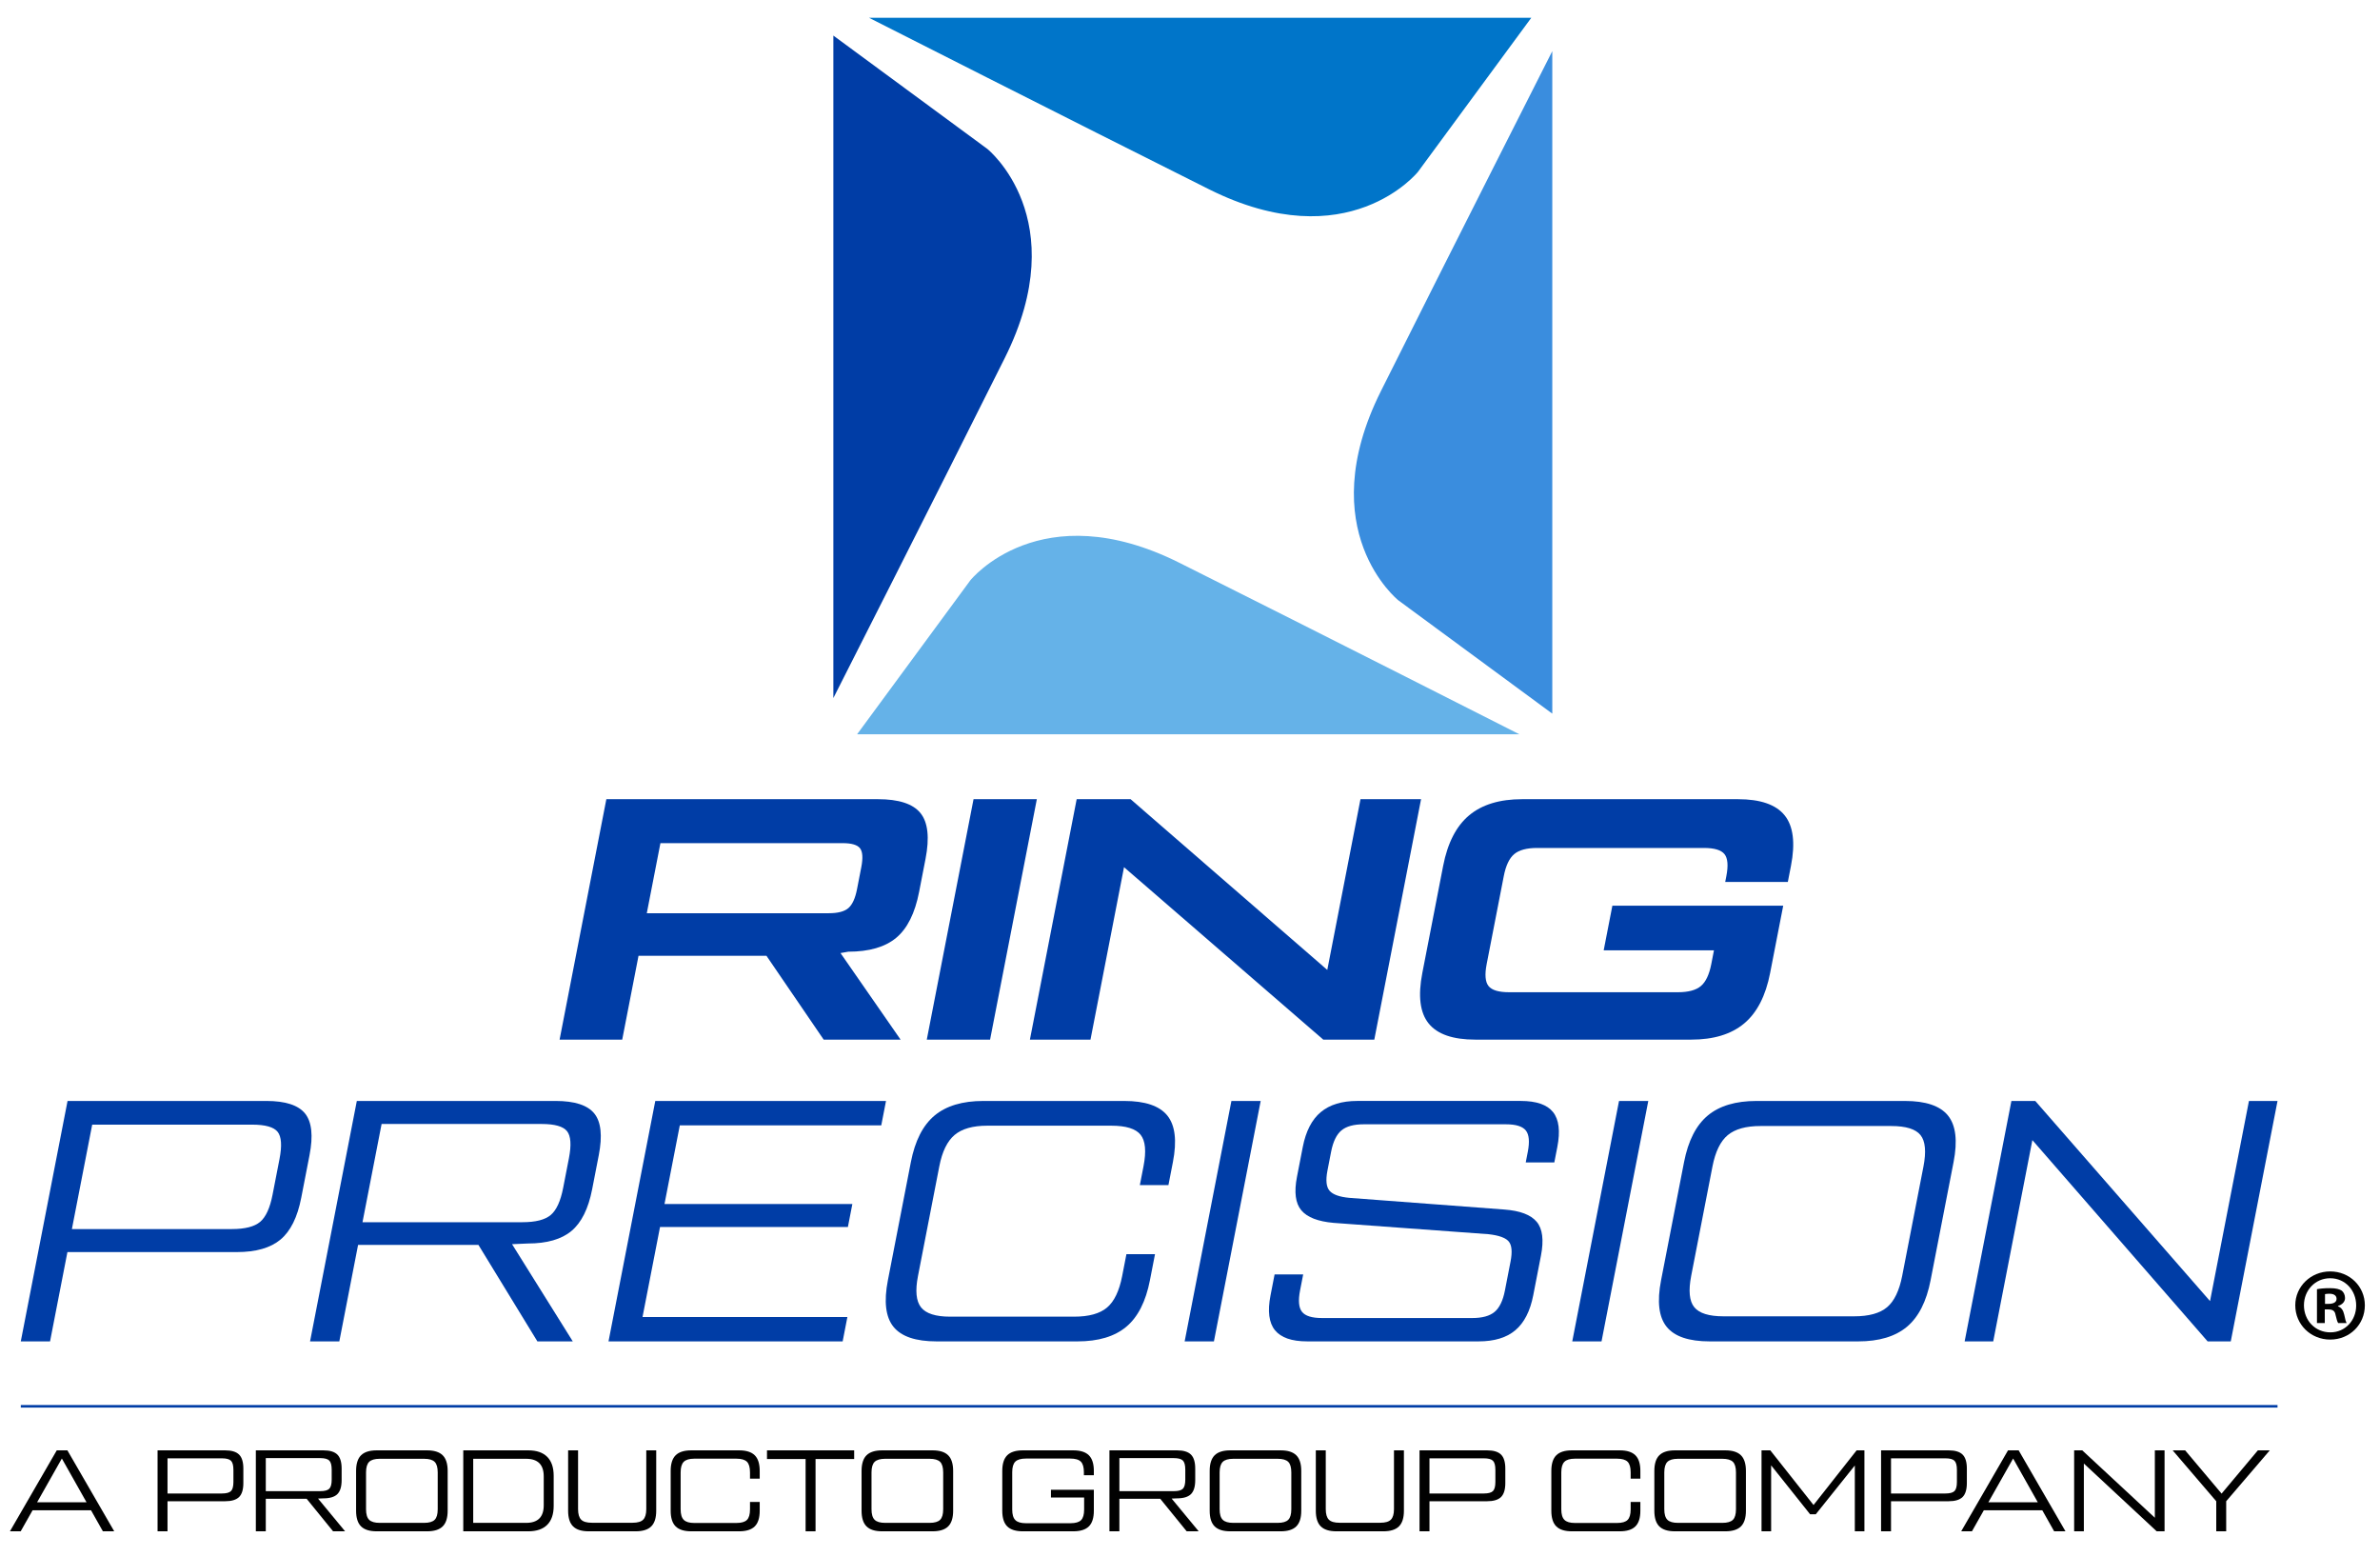
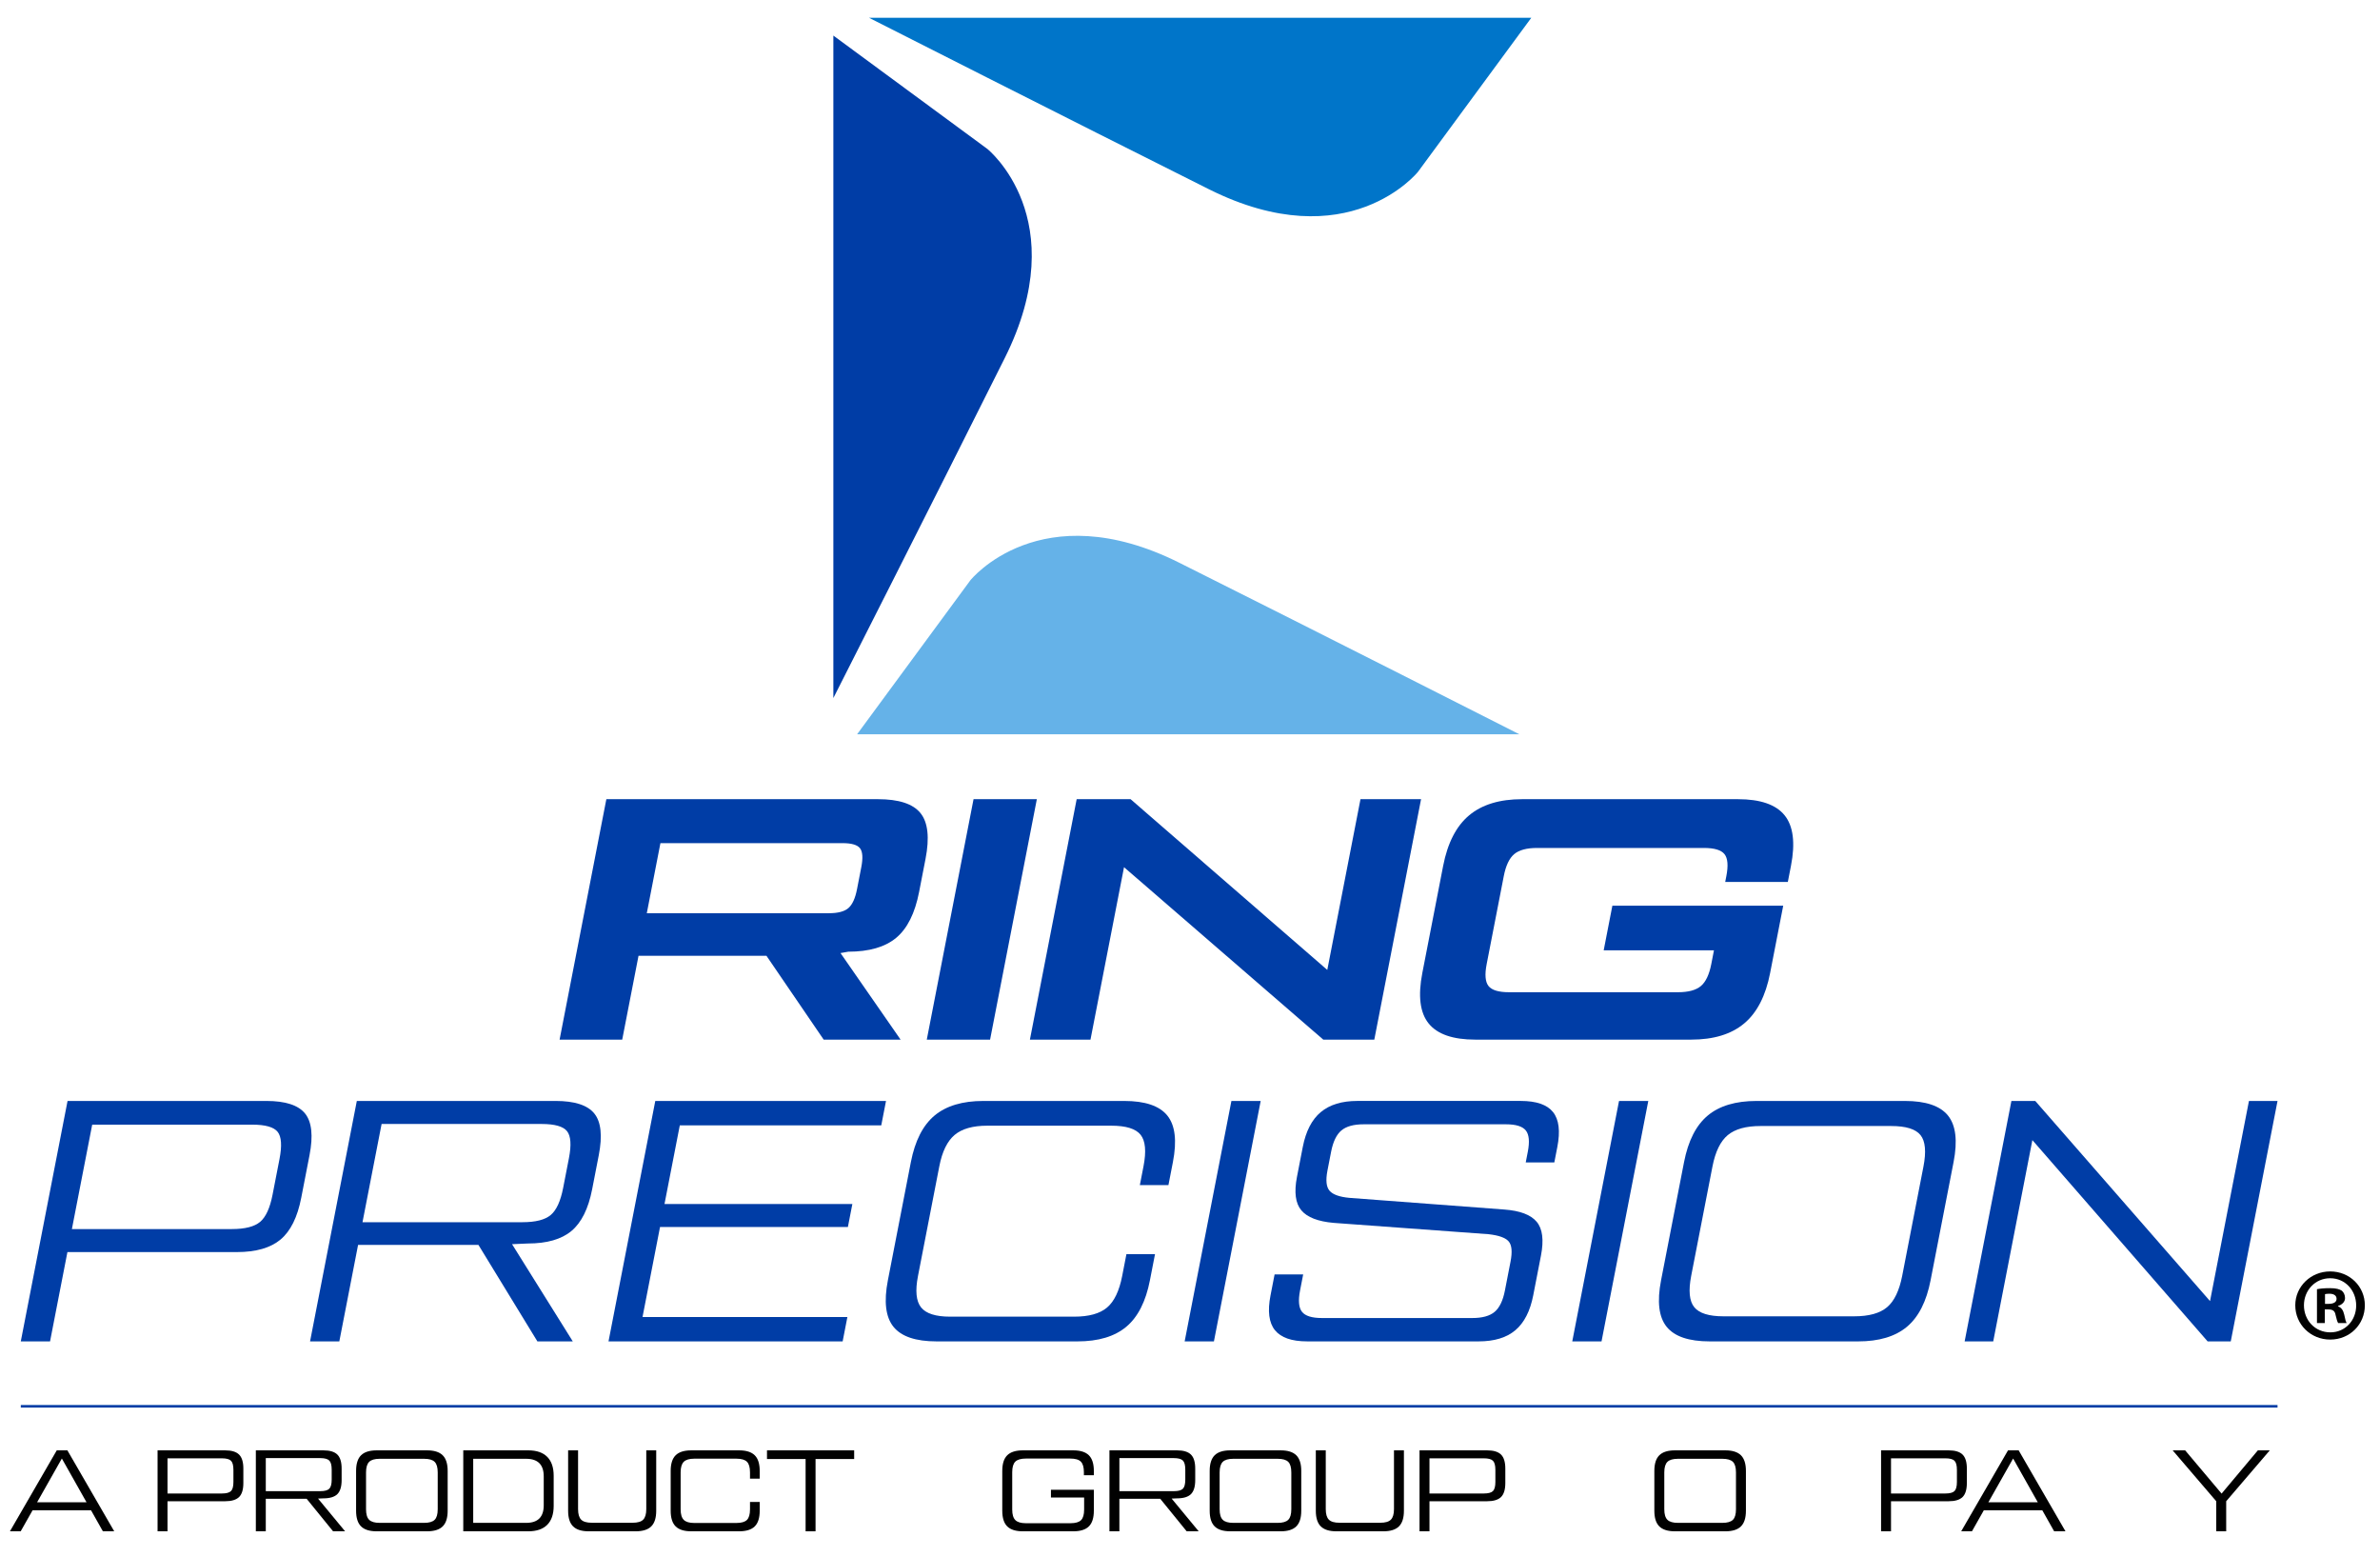
<svg xmlns="http://www.w3.org/2000/svg" id="Layer_1" data-name="Layer 1" version="1.1" viewBox="0 0 432 282.574">
  <g>
    <path d="M163.468,188.647h-13.96l-10.385-15.208h-23.225l-2.959,15.208h-11.366l8.488-43.629h49.293c3.788,0,6.363.841,7.725,2.524,1.36,1.683,1.665,4.457.913,8.321l-1.164,5.984c-.752,3.865-2.136,6.639-4.151,8.321-2.017,1.683-4.919,2.524-8.708,2.524l-1.407.249,10.905,15.707ZM119.875,152.995l-2.474,12.715h33.047c1.646,0,2.83-.312,3.548-.935.718-.623,1.239-1.766,1.563-3.428l.776-3.99c.323-1.661.247-2.805-.229-3.428s-1.538-.935-3.185-.935h-33.047Z" fill="#003da6" stroke-width="0" />
    <path d="M176.711,145.017h11.49l-8.488,43.629h-11.49l8.488-43.629Z" fill="#003da6" stroke-width="0" />
    <path d="M246.946,145.017h10.995l-8.488,43.629h-9.265l-36.164-31.29-6.087,31.29h-10.995l8.488-43.629h9.783l35.706,30.983,6.028-30.983Z" fill="#003da6" stroke-width="0" />
    <path d="M258.169,176.555l3.783-19.447c.808-4.154,2.38-7.209,4.716-9.162,2.335-1.952,5.543-2.929,9.62-2.929h39.163c4.077,0,6.903.976,8.48,2.929,1.575,1.954,1.96,5.008,1.152,9.162l-.57,2.93h-11.366l.206-1.06c.372-1.911.26-3.241-.336-3.989-.596-.748-1.842-1.122-3.735-1.122h-30.269c-1.895,0-3.284.374-4.171,1.122-.887.748-1.516,2.078-1.888,3.989l-3.104,15.956c-.372,1.911-.26,3.241.336,3.989.596.748,1.84,1.122,3.735,1.122h30.638c1.894,0,3.286-.374,4.173-1.122.887-.748,1.516-2.078,1.888-3.989l.485-2.493h-20.015l1.576-8.103h31.01l-2.377,12.216c-.808,4.155-2.381,7.209-4.717,9.161-2.337,1.954-5.543,2.93-9.62,2.93h-39.163c-4.077,0-6.905-.976-8.48-2.93-1.576-1.952-1.959-5.006-1.151-9.161Z" fill="#003da6" stroke-width="0" />
    <path d="M3.774,243.404l8.488-43.629h36.075c3.459,0,5.802.759,7.032,2.275,1.227,1.517,1.499,4.041.812,7.573l-1.503,7.728c-.687,3.532-1.941,6.057-3.759,7.573-1.82,1.517-4.458,2.275-7.917,2.275H12.238l-3.152,16.205H3.774ZM13.05,223.022h29.033c2.388,0,4.1-.436,5.135-1.308,1.034-.873,1.786-2.515,2.255-4.925l1.261-6.482c.469-2.409.355-4.052-.339-4.924-.695-.873-2.237-1.309-4.626-1.309h-29.033l-3.686,18.947Z" fill="#003da6" stroke-width="0" />
    <path d="M103.967,243.404h-6.424l-10.705-17.514h-21.84l-3.407,17.514h-5.312l8.488-43.629h36.075c3.458,0,5.802.759,7.031,2.275,1.227,1.517,1.499,4.041.812,7.573l-1.2,6.171c-.687,3.532-1.941,6.057-3.758,7.572-1.82,1.518-4.458,2.275-7.917,2.275l-2.865.125,11.022,17.639ZM69.266,203.951l-3.468,17.826h29.033c2.389,0,4.1-.436,5.135-1.309,1.034-.873,1.786-2.513,2.255-4.923l1.043-5.361c.469-2.409.355-4.051-.339-4.923-.695-.873-2.237-1.309-4.626-1.309h-29.033Z" fill="#003da6" stroke-width="0" />
    <path d="M116.626,238.978h37.187l-.861,4.426h-42.498l8.488-43.629h41.881l-.861,4.425h-36.569l-2.777,14.273h34.099l-.812,4.176h-34.099l-3.177,16.33Z" fill="#003da6" stroke-width="0" />
    <path d="M170,243.404c-3.789,0-6.397-.882-7.824-2.649-1.428-1.766-1.765-4.581-1.013-8.445l4.171-21.441c.752-3.865,2.184-6.679,4.299-8.445,2.114-1.766,5.065-2.649,8.854-2.649h25.573c3.788,0,6.396.883,7.824,2.649,1.427,1.767,1.765,4.581,1.013,8.445l-.812,4.176h-5.189l.667-3.428c.525-2.7.349-4.601-.528-5.704-.877-1.1-2.654-1.651-5.331-1.651h-22.485c-2.635,0-4.618.561-5.948,1.683s-2.254,3.013-2.771,5.672l-3.88,19.945c-.517,2.659-.329,4.55.564,5.672.894,1.122,2.658,1.683,5.294,1.683h22.485c2.676,0,4.667-.551,5.973-1.652,1.305-1.1,2.221-3.001,2.747-5.703l.776-3.989h5.189l-.922,4.737c-.752,3.865-2.185,6.68-4.299,8.445-2.115,1.767-5.066,2.649-8.855,2.649h-25.573Z" fill="#003da6" stroke-width="0" />
    <path d="M223.518,199.775h5.312l-8.488,43.629h-5.312l8.487-43.629Z" fill="#003da6" stroke-width="0" />
    <path d="M230.616,235.052l.74-3.803h5.188l-.57,2.93c-.356,1.829-.235,3.116.36,3.864.596.748,1.799,1.122,3.611,1.122h27.303c1.811,0,3.161-.374,4.048-1.122.887-.748,1.508-2.035,1.863-3.864l1.019-5.237c.348-1.786.236-3.013-.334-3.678-.572-.663-1.784-1.1-3.637-1.308l-28.139-2.057c-2.833-.249-4.787-1.006-5.857-2.275-1.072-1.267-1.337-3.292-.795-6.077l1.055-5.423c.558-2.867,1.648-4.975,3.269-6.327,1.621-1.349,3.832-2.025,6.632-2.025h29.651c2.841,0,4.8.676,5.875,2.025,1.075,1.351,1.335,3.46.777,6.327l-.546,2.805h-5.189l.376-1.932c.356-1.828.236-3.117-.36-3.865-.596-.748-1.8-1.122-3.611-1.122h-25.821c-1.812,0-3.162.373-4.047,1.118-.886.746-1.506,2.028-1.861,3.849l-.664,3.415c-.346,1.78-.215,3.011.394,3.694.608.683,1.803,1.107,3.585,1.273l28.126,2.118c2.841.209,4.796.947,5.866,2.218,1.07,1.27,1.33,3.32.779,6.152l-1.398,7.185c-.559,2.873-1.64,4.987-3.241,6.34-1.602,1.354-3.823,2.03-6.665,2.03h-31.132c-2.801,0-4.748-.675-5.844-2.026-1.097-1.349-1.366-3.458-.808-6.325Z" fill="#003da6" stroke-width="0" />
    <path d="M293.874,199.775h5.312l-8.488,43.629h-5.312l8.488-43.629Z" fill="#003da6" stroke-width="0" />
    <path d="M310.342,243.404c-3.789,0-6.397-.882-7.824-2.649-1.428-1.766-1.765-4.581-1.013-8.445l4.171-21.441c.752-3.865,2.184-6.679,4.299-8.445,2.114-1.766,5.065-2.649,8.854-2.649h26.932c3.788,0,6.396.883,7.824,2.649,1.427,1.767,1.765,4.581,1.013,8.445l-4.171,21.441c-.752,3.865-2.185,6.68-4.299,8.445-2.115,1.767-5.066,2.649-8.855,2.649h-26.932ZM312.833,238.854h23.721c2.676,0,4.667-.551,5.973-1.652,1.305-1.1,2.221-3.001,2.747-5.703l3.856-19.821c.525-2.701.348-4.601-.528-5.703-.877-1.101-2.654-1.652-5.331-1.652h-23.721c-2.635,0-4.616.551-5.942,1.652-1.326,1.101-2.252,3.002-2.777,5.703l-3.856,19.821c-.526,2.702-.339,4.602.558,5.703.898,1.101,2.664,1.652,5.3,1.652Z" fill="#003da6" stroke-width="0" />
    <path d="M408.212,199.775h5.188l-8.488,43.629h-4.2l-31.811-36.524-7.105,36.524h-5.189l8.488-43.629h4.33l31.722,36.318,7.065-36.318Z" fill="#003da6" stroke-width="0" />
  </g>
  <line x1="413.4" y1="255.182" x2="3.774" y2="255.182" fill="none" stroke="#003da6" stroke-miterlimit="10" stroke-width=".466" />
  <g>
    <path d="M18.675,277.866l-2.154-3.819H5.916l-2.161,3.819h-1.952l8.5-14.691h1.93l8.5,14.691h-2.057ZM6.735,272.599h8.97l-4.478-7.942-4.493,7.942Z" fill="#010101" stroke-width="0" />
    <path d="M28.601,277.866v-14.691h12.256c1.175,0,2.021.256,2.539.767.517.511.776,1.361.776,2.55v2.603c0,1.189-.259,2.039-.776,2.55-.518.511-1.365.765-2.539.765h-10.451v5.457h-1.805ZM30.406,271.004h9.864c.811,0,1.364-.147,1.658-.441.294-.294.441-.847.441-1.658v-2.183c0-.811-.147-1.364-.441-1.658-.294-.294-.846-.441-1.658-.441h-9.864v6.381Z" fill="#010101" stroke-width="0" />
    <path d="M62.64,277.866h-2.182l-4.794-5.897h-7.42v5.897h-1.805v-14.691h12.257c1.175,0,2.021.256,2.539.767.517.511.776,1.361.776,2.55v2.077c0,1.19-.259,2.039-.776,2.55-.519.512-1.365.767-2.539.767l-.965.041,4.91,5.94ZM48.244,264.582v6.001h9.864c.811,0,1.364-.147,1.658-.44.294-.294.44-.847.44-1.658v-1.805c0-.811-.147-1.363-.44-1.656-.294-.294-.846-.441-1.658-.441h-9.864Z" fill="#010101" stroke-width="0" />
    <path d="M68.37,277.866c-1.287,0-2.231-.297-2.833-.892-.601-.594-.902-1.542-.902-2.843v-7.219c0-1.301.3-2.249.902-2.843.602-.594,1.546-.893,2.833-.893h9.15c1.288,0,2.231.299,2.833.893.601.594.903,1.542.903,2.843v7.219c0,1.301-.301,2.249-.903,2.843-.602.594-1.545.892-2.833.892h-9.15ZM68.916,276.334h8.058c.909,0,1.55-.186,1.921-.557.371-.371.556-1.01.556-1.92v-6.674c0-.909-.185-1.549-.556-1.92-.371-.371-1.011-.557-1.921-.557h-8.058c-.895,0-1.532.186-1.909.557-.378.371-.567,1.011-.567,1.92v6.674c0,.91.189,1.549.567,1.92.377.371,1.014.557,1.909.557Z" fill="#010101" stroke-width="0" />
    <path d="M84.089,277.866v-14.691h11.794c1.512,0,2.659.393,3.442,1.177.783.782,1.175,1.93,1.175,3.441v5.457c0,1.51-.392,2.657-1.175,3.441-.784.784-1.931,1.175-3.442,1.175h-11.794ZM85.894,276.334h9.612c2.126,0,3.189-1.062,3.189-3.19v-5.246c0-2.126-1.063-3.19-3.189-3.19h-9.612v11.627Z" fill="#010101" stroke-width="0" />
    <path d="M106.858,277.866c-1.288,0-2.232-.297-2.833-.892-.602-.594-.903-1.542-.903-2.843v-10.956h1.805v10.662c0,.895.185,1.532.556,1.909.371.377,1.011.567,1.92.567h7.429c.909,0,1.549-.189,1.919-.567.371-.377.557-1.015.557-1.909v-10.662h1.804v10.956c0,1.301-.301,2.249-.903,2.843-.601.594-1.546.892-2.832.892h-8.521Z" fill="#010101" stroke-width="0" />
    <path d="M125.472,277.866c-1.287,0-2.231-.297-2.833-.892-.601-.594-.902-1.542-.902-2.843v-7.219c0-1.301.301-2.249.902-2.843.602-.594,1.546-.893,2.833-.893h8.689c1.287,0,2.231.299,2.833.893.602.594.903,1.542.903,2.843v1.406h-1.762v-1.154c0-.909-.185-1.549-.556-1.92-.371-.371-1.011-.557-1.92-.557h-7.639c-.895,0-1.532.19-1.909.567-.378.377-.567,1.015-.567,1.909v6.715c0,.897.189,1.532.567,1.909.378.379,1.015.567,1.909.567h7.639c.909,0,1.549-.184,1.92-.555.371-.371.556-1.011.556-1.921v-1.342h1.762v1.595c0,1.301-.301,2.249-.903,2.843-.601.594-1.546.892-2.833.892h-8.689Z" fill="#010101" stroke-width="0" />
    <path d="M155.042,263.175v1.575h-7.01v13.116h-1.804v-13.116h-7.01v-1.575h15.824Z" fill="#010101" stroke-width="0" />
-     <path d="M160.121,277.866c-1.287,0-2.231-.297-2.833-.892-.601-.594-.902-1.542-.902-2.843v-7.219c0-1.301.301-2.249.902-2.843.602-.594,1.546-.893,2.833-.893h9.15c1.288,0,2.231.299,2.833.893.601.594.903,1.542.903,2.843v7.219c0,1.301-.301,2.249-.903,2.843-.602.594-1.546.892-2.833.892h-9.15ZM160.666,276.334h8.058c.909,0,1.55-.186,1.92-.557.371-.371.556-1.01.556-1.92v-6.674c0-.909-.185-1.549-.556-1.92-.371-.371-1.011-.557-1.92-.557h-8.058c-.895,0-1.532.186-1.909.557-.378.371-.567,1.011-.567,1.92v6.674c0,.91.189,1.549.567,1.92.377.371,1.015.557,1.909.557Z" fill="#010101" stroke-width="0" />
    <path d="M181.925,274.131v-7.219c0-1.301.3-2.249.902-2.843.602-.594,1.546-.893,2.833-.893h9.15c1.288,0,2.231.299,2.833.893.601.594.903,1.542.903,2.843v.775h-1.806v-.545c0-.91-.185-1.549-.556-1.921-.371-.369-1.011-.555-1.92-.555h-8.058c-.895,0-1.532.186-1.909.555-.378.372-.567,1.011-.567,1.921v6.779c0,.895.189,1.532.567,1.909.377.378,1.015.567,1.909.567h8.101c.909,0,1.549-.186,1.92-.557.371-.371.557-1.011.557-1.92v-2.183h-6.023v-1.405h7.786v3.798c0,1.301-.302,2.249-.903,2.843-.602.594-1.546.892-2.833.892h-9.15c-1.287,0-2.231-.297-2.833-.892-.601-.594-.902-1.542-.902-2.843Z" fill="#010101" stroke-width="0" />
    <path d="M217.579,277.866h-2.183l-4.794-5.897h-7.42v5.897h-1.805v-14.691h12.256c1.175,0,2.021.256,2.539.767.517.511.776,1.361.776,2.55v2.077c0,1.19-.259,2.039-.776,2.55-.518.512-1.364.767-2.539.767l-.965.041,4.91,5.94ZM203.183,264.582v6.001h9.864c.811,0,1.364-.147,1.658-.44s.441-.847.441-1.658v-1.805c0-.811-.147-1.363-.441-1.656-.294-.294-.846-.441-1.658-.441h-9.864Z" fill="#010101" stroke-width="0" />
    <path d="M223.309,277.866c-1.287,0-2.231-.297-2.833-.892-.601-.594-.902-1.542-.902-2.843v-7.219c0-1.301.301-2.249.902-2.843.602-.594,1.547-.893,2.833-.893h9.15c1.288,0,2.231.299,2.833.893.601.594.903,1.542.903,2.843v7.219c0,1.301-.302,2.249-.903,2.843-.602.594-1.546.892-2.833.892h-9.15ZM223.854,276.334h8.058c.91,0,1.55-.186,1.921-.557.371-.371.556-1.01.556-1.92v-6.674c0-.909-.185-1.549-.556-1.92-.371-.371-1.011-.557-1.921-.557h-8.058c-.895,0-1.532.186-1.909.557-.378.371-.567,1.011-.567,1.92v6.674c0,.91.189,1.549.567,1.92.378.371,1.015.557,1.909.557Z" fill="#010101" stroke-width="0" />
    <path d="M242.574,277.866c-1.288,0-2.232-.297-2.833-.892-.602-.594-.903-1.542-.903-2.843v-10.956h1.805v10.662c0,.895.185,1.532.556,1.909.371.377,1.011.567,1.92.567h7.429c.909,0,1.549-.189,1.92-.567.371-.377.557-1.015.557-1.909v-10.662h1.804v10.956c0,1.301-.301,2.249-.903,2.843-.601.594-1.546.892-2.832.892h-8.521Z" fill="#010101" stroke-width="0" />
    <path d="M257.663,277.866v-14.691h12.256c1.175,0,2.021.256,2.539.767.517.511.776,1.361.776,2.55v2.603c0,1.189-.259,2.039-.776,2.55-.518.511-1.365.765-2.539.765h-10.451v5.457h-1.805ZM259.468,271.004h9.864c.811,0,1.364-.147,1.658-.441.294-.294.441-.847.441-1.658v-2.183c0-.811-.147-1.364-.441-1.658-.294-.294-.846-.441-1.658-.441h-9.864v6.381Z" fill="#010101" stroke-width="0" />
-     <path d="M285.322,277.866c-1.287,0-2.231-.297-2.833-.892-.601-.594-.902-1.542-.902-2.843v-7.219c0-1.301.301-2.249.902-2.843.602-.594,1.546-.893,2.833-.893h8.689c1.287,0,2.231.299,2.833.893.602.594.903,1.542.903,2.843v1.406h-1.762v-1.154c0-.909-.185-1.549-.556-1.92-.372-.371-1.011-.557-1.92-.557h-7.639c-.895,0-1.532.19-1.909.567-.378.377-.567,1.015-.567,1.909v6.715c0,.897.189,1.532.567,1.909.377.379,1.015.567,1.909.567h7.639c.909,0,1.549-.184,1.92-.555.371-.371.556-1.011.556-1.921v-1.342h1.762v1.595c0,1.301-.301,2.249-.903,2.843-.601.594-1.546.892-2.833.892h-8.689Z" fill="#010101" stroke-width="0" />
    <path d="M304.02,277.866c-1.287,0-2.231-.297-2.833-.892-.601-.594-.902-1.542-.902-2.843v-7.219c0-1.301.3-2.249.902-2.843.602-.594,1.547-.893,2.833-.893h9.15c1.288,0,2.231.299,2.833.893.601.594.903,1.542.903,2.843v7.219c0,1.301-.301,2.249-.903,2.843-.602.594-1.545.892-2.833.892h-9.15ZM304.566,276.334h8.058c.909,0,1.55-.186,1.921-.557.371-.371.556-1.01.556-1.92v-6.674c0-.909-.185-1.549-.556-1.92-.371-.371-1.011-.557-1.921-.557h-8.058c-.895,0-1.532.186-1.909.557-.378.371-.567,1.011-.567,1.92v6.674c0,.91.189,1.549.567,1.92.377.371,1.015.557,1.909.557Z" fill="#010101" stroke-width="0" />
-     <path d="M336.998,263.175h1.418v14.691h-1.742v-11.941l-7.085,8.847-1.031.005-7.077-8.879v11.969h-1.742v-14.691h1.595l7.844,9.916,7.821-9.916Z" fill="#010101" stroke-width="0" />
    <path d="M341.438,277.866v-14.691h12.256c1.175,0,2.021.256,2.539.767.517.511.776,1.361.776,2.55v2.603c0,1.189-.259,2.039-.776,2.55-.518.511-1.364.765-2.539.765h-10.451v5.457h-1.805ZM343.243,271.004h9.864c.811,0,1.364-.147,1.657-.441.294-.294.441-.847.441-1.658v-2.183c0-.811-.147-1.364-.441-1.658-.294-.294-.846-.441-1.657-.441h-9.864v6.381Z" fill="#010101" stroke-width="0" />
    <path d="M372.854,277.866l-2.154-3.819h-10.606l-2.161,3.819h-1.952l8.5-14.691h1.93l8.5,14.691h-2.057ZM360.914,272.599h8.971l-4.478-7.942-4.493,7.942Z" fill="#010101" stroke-width="0" />
-     <path d="M391.134,263.175h1.762v14.691h-1.427l-13.222-12.298v12.298h-1.763v-14.691h1.471l13.178,12.23v-12.23Z" fill="#010101" stroke-width="0" />
    <path d="M411.994,263.175l-7.912,9.236v5.455h-1.805v-5.455l-7.912-9.236h2.266l6.615,7.849,6.585-7.849h2.162Z" fill="#010101" stroke-width="0" />
  </g>
  <path d="M429.251,236.855c0,3.486-2.736,6.221-6.295,6.221-3.523,0-6.334-2.735-6.334-6.221,0-3.411,2.811-6.146,6.334-6.146,3.559,0,6.295,2.735,6.295,6.146ZM418.194,236.855c0,2.736,2.025,4.91,4.797,4.91,2.7,0,4.686-2.174,4.686-4.873,0-2.736-1.986-4.947-4.722-4.947s-4.761,2.211-4.761,4.909ZM421.982,240.078h-1.425v-6.146c.561-.113,1.35-.187,2.36-.187,1.163,0,1.687.187,2.136.449.337.262.6.75.6,1.35,0,.674-.524,1.199-1.273,1.424v.074c.598.226.935.675,1.124,1.5.187.936.299,1.311.449,1.536h-1.537c-.187-.225-.301-.787-.488-1.499-.112-.674-.486-.974-1.275-.974h-.673v2.473ZM422.018,236.592h.675c.787,0,1.423-.262,1.423-.899,0-.562-.411-.937-1.311-.937-.374,0-.636.038-.787.075v1.761Z" fill="#010101" stroke-width="0" />
  <g>
-     <path d="M281.76,9.283v120.21l-27.944-20.562s-15.817-12.654-3.163-37.961c12.654-25.307,31.107-61.687,31.107-61.687Z" fill="#3a8dde" stroke-width="0" />
    <path d="M157.739,3.227h120.21l-20.562,27.944s-12.654,15.817-37.961,3.163c-25.308-12.654-61.687-31.107-61.687-31.107Z" fill="#0075c9" stroke-width="0" />
    <path d="M275.783,133.24h-120.21l20.562-27.944s12.654-15.817,37.961-3.164c25.308,12.654,61.687,31.107,61.687,31.107Z" fill="#65b2e8" stroke-width="0" />
    <path d="M151.265,126.666V6.456l27.944,20.562s15.817,12.654,3.163,37.961c-12.654,25.307-31.107,61.687-31.107,61.687Z" fill="#003da6" stroke-width="0" />
  </g>
</svg>